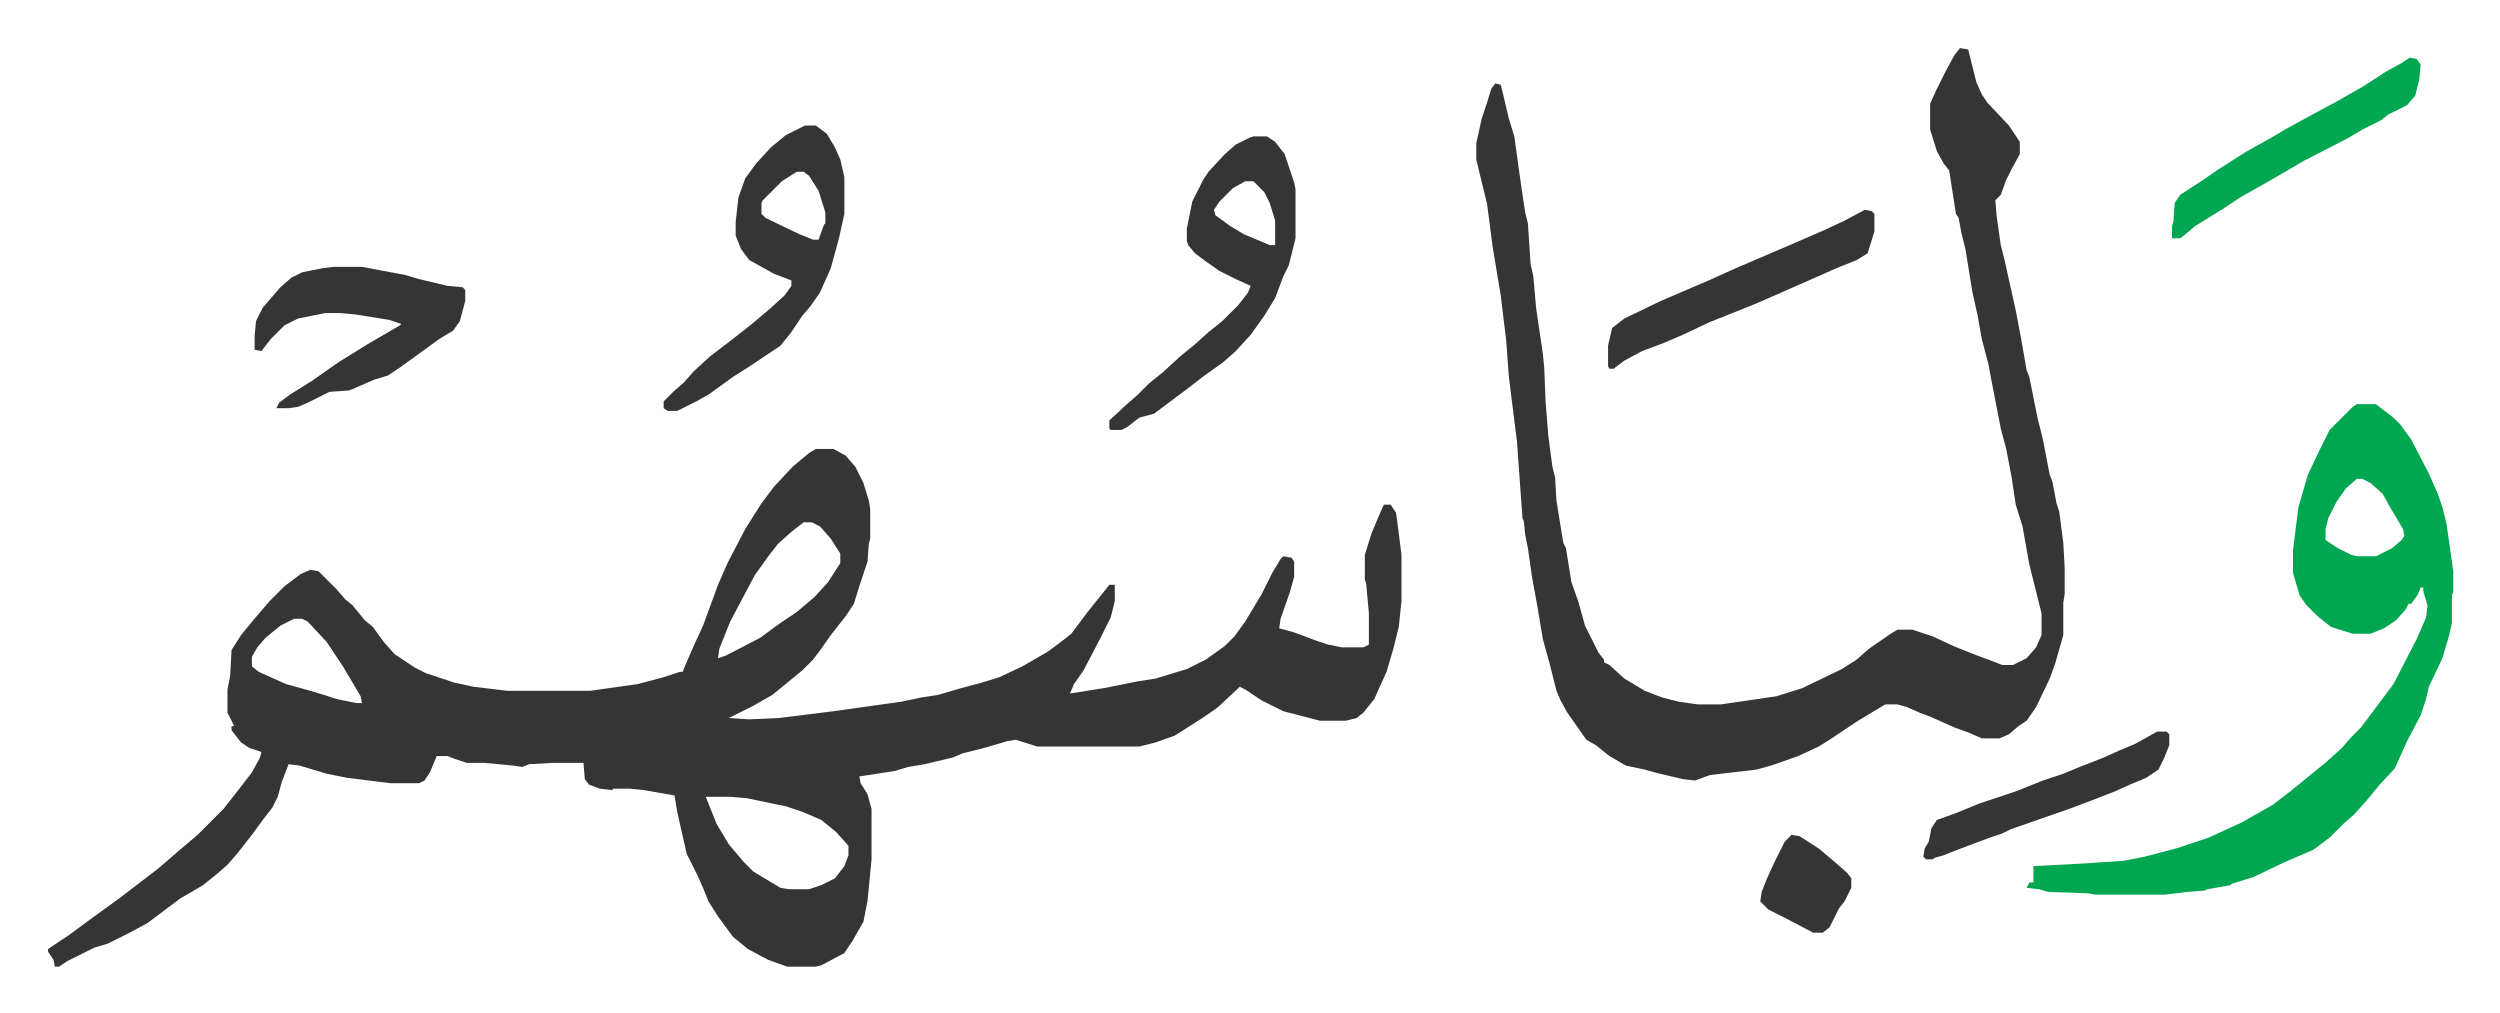
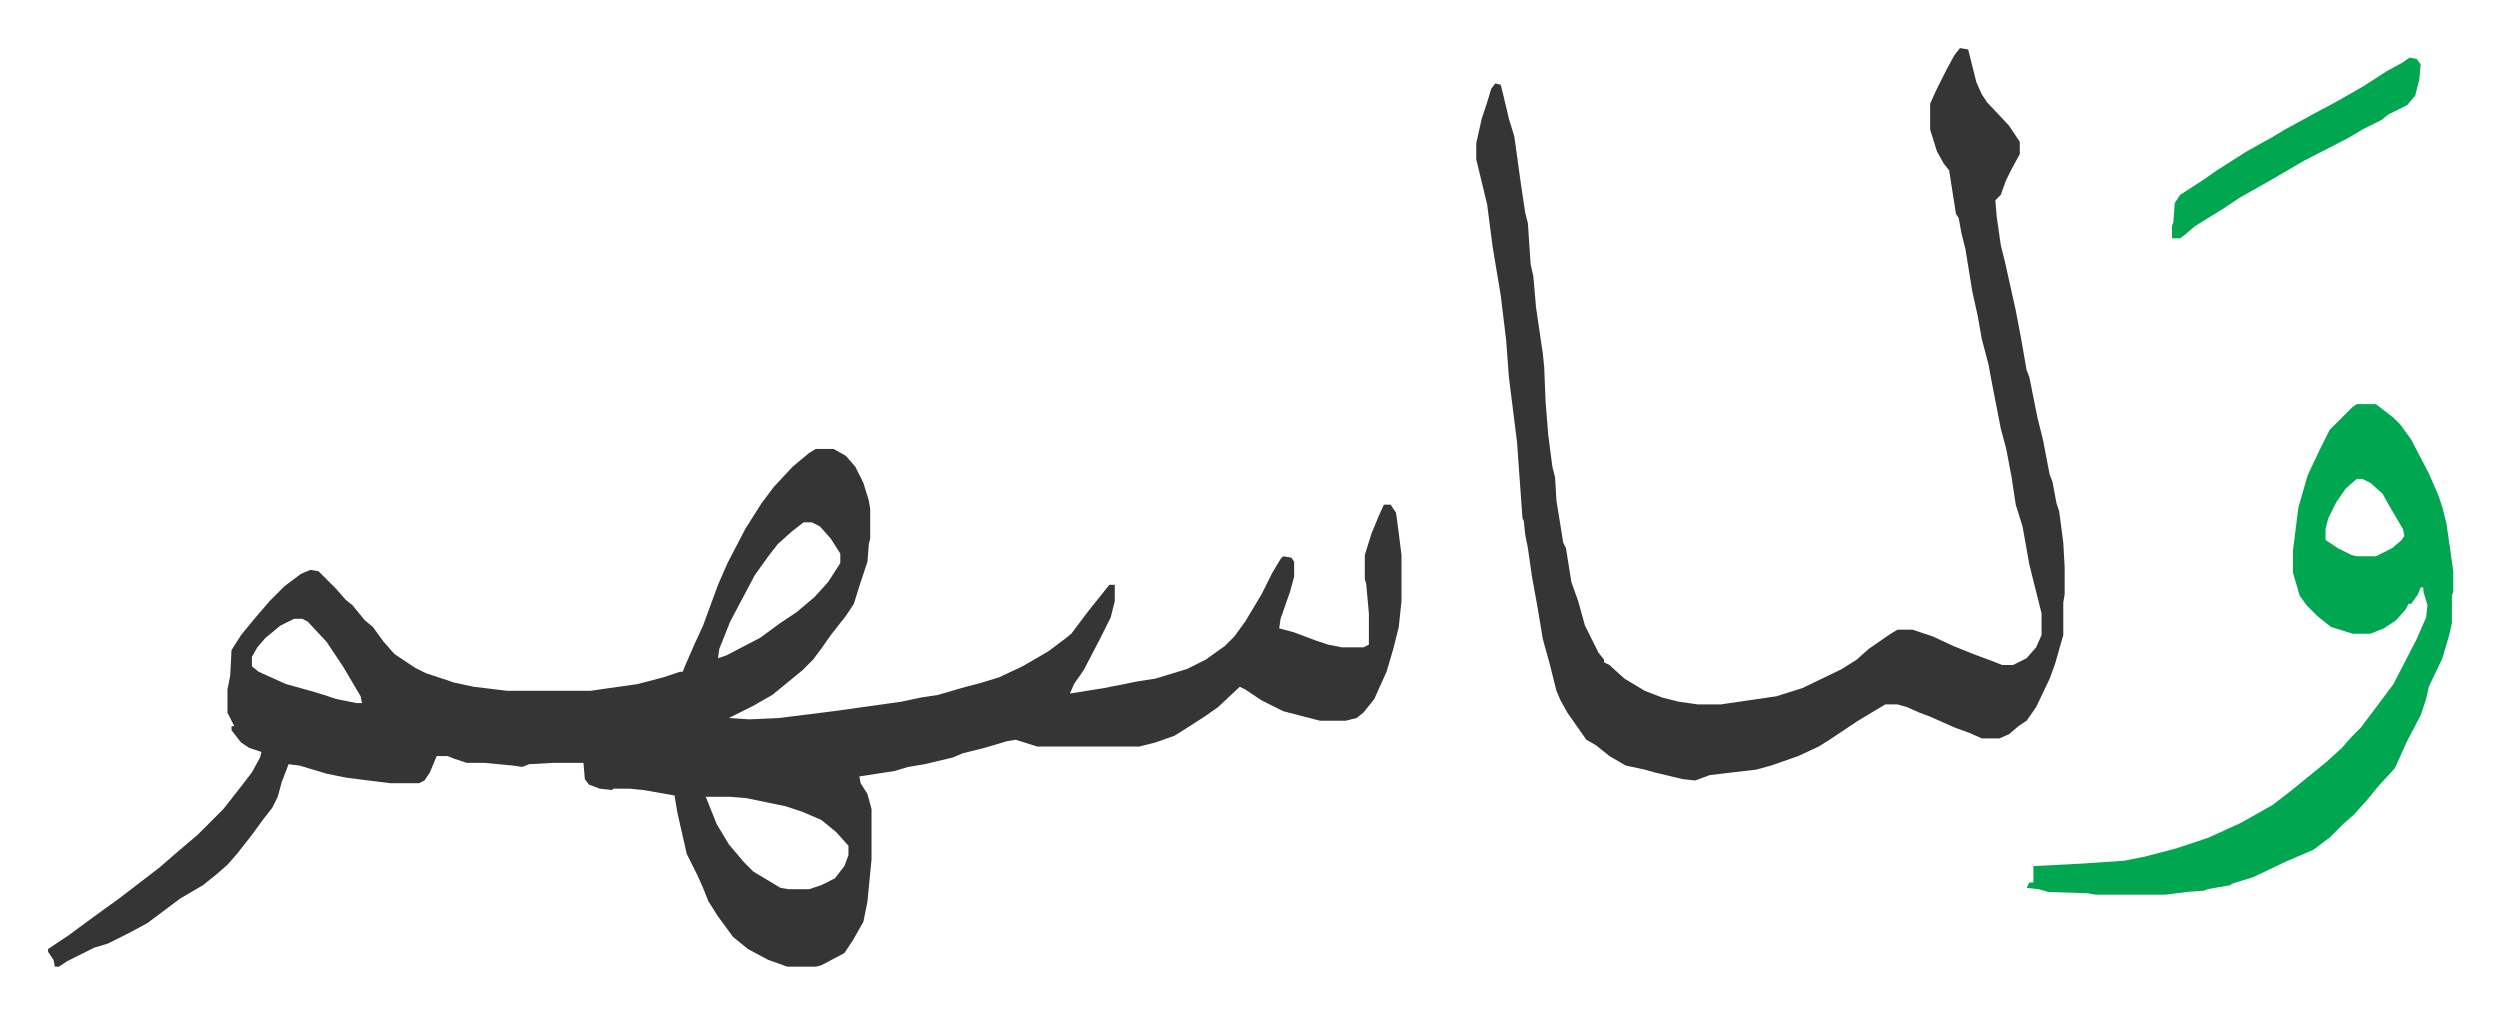
<svg xmlns="http://www.w3.org/2000/svg" role="img" viewBox="-35.38 417.62 1839.76 745.76">
  <path fill="#353535" id="rule_normal" d="M565 748h13l9 5 7 8 6 12 4 13 1 6v22l-1 4-1 13-6 18-4 13-6 9-11 14-7 10-6 8-8 8-11 9-11 9-14 8-16 8-2 1 15 1 22-1 40-5 50-7 14-3 13-2 17-5 15-4 13-4 17-8 19-11 12-9 5-4 12-16 8-10 8-10h4v12l-3 12-8 16-12 23-7 10-3 7 25-4 25-5 13-2 23-7 14-7 14-10 7-7 8-11 12-20 8-16 6-10 2-2 6 1 2 3v11l-3 11-7 20-1 7 11 3 16 6 9 3 10 2h16l4-2v-23l-2-22-1-3v-18l5-16 5-12 4-9h5l4 6 2 15 2 16v34l-2 19-4 16-5 17-5 11-4 9-8 10-5 4-8 2h-19l-27-7-16-8-12-8-4-2-16 15-10 7-14 9-8 5-14 5-12 3h-75l-16-5-6 1-17 5-16 4-7 3-21 5-12 2-10 3-26 4 1 5 5 8 3 11v37l-3 31-3 15-8 14-6 9-17 9-4 1h-21l-14-5-15-8-11-9-11-15-7-11-4-10-4-9-5-10-3-6-5-22-2-9-2-12-23-4-10-1h-12l-1 1-9-1-8-3-3-4-1-12h-22l-18 1-5 2-7-1-21-2h-13l-9-3-5-2h-8l-5 12-4 6-4 2h-21l-32-4-15-3-20-6-8-1-5 13-3 11-4 8-7 9-8 11-11 14-7 8-8 7-10 8-17 10-16 12-8 6-15 8-14 7-10 3-20 10-6 4H5l-1-5-4-6v-2l15-10 19-14 18-13 17-13 13-10 15-13 13-11 19-19 11-14 10-13 6-11 1-4-9-3-6-4-7-9v-3h2l-5-10v-17l2-10 1-19 7-11 9-11 12-14 11-11 12-9 7-3 6 1 13 13 7 8 5 4 9 11 6 5 8 11 8 9 15 10 8 4 21 7 14 3 25 3h61l35-5 19-5 12-4h2l2-5 7-16 6-13 11-30 7-16 13-25 12-19 9-12 14-15 12-10zm-9 54l-9 7-10 9-7 9-10 14-18 34-8 20-1 7 6-2 25-13 15-11 12-8 13-11 10-11 9-14v-7l-7-11-8-9-6-3zm-375 71l-10 5-11 9-6 7-4 7v7l5 4 20 9 18 5 10 3 9 3 15 3h4l-1-5-13-22-12-18-14-15-4-2zm303 131l8 20 9 15 11 13 7 7 20 12 6 1h15l9-3 10-5 7-9 3-8v-7l-9-10-11-9-14-6-12-4-29-6-12-1zm923-551l6 1 3 12 3 12 4 9 4 6 16 17 8 12v9l-6 11-4 8-4 11-4 4 1 12 3 21 3 12 8 36 4 21 4 23 2 5 4 20 2 10 4 16 5 26 2 5 3 16 2 6 3 23 1 18v20l-1 6v24l-6 21-4 11-10 21-7 10-6 4-7 6-7 3h-13l-9-4-11-4-18-8-8-3-9-4-7-2h-9l-20 12-21 14-8 5-15 7-20 7-11 3-34 4-11 4-9-1-21-5-7-2-14-3-12-7-10-8-7-4-14-20-5-9-3-7-5-20-5-18-4-24-4-22-3-21-2-10-1-10-1-2-4-56-6-48-2-27-4-33-6-36-4-31-8-33v-12l4-18 4-12 3-10 3-4 4 1 2 8 4 17 4 13 5 36 3 20 2 8 2 30 2 9 2 23 5 34 1 10 1 25 2 25 3 23 2 8 1 17 5 31 2 4 4 25 5 14 5 18 5 10 5 10 4 5v2l4 2 11 10 15 9 13 5 12 3 14 2h17l41-6 19-6 29-14 11-7 9-8 16-11 5-3h11l15 5 15 7 15 6 16 6 5 2h8l10-5 7-8 4-9v-16l-6-24-3-12-5-28-5-16-3-20-4-21-4-15-7-36-2-11-5-19-3-17-4-18-5-31-3-12-2-11-2-3-5-32-4-5-5-9-5-16v-19l4-9 8-16 6-11z" />
  <path fill="#00a650" id="rule_idgham_with_ghunnah" d="M1699 715h14l13 10 5 5 8 11 13 25 7 16 3 9 3 12 5 35v15l-1 3v20l-2 9-5 17-10 21-2 9-4 12-10 19-9 20-12 13-9 11-9 10-8 7-10 10-12 9-21 9-23 11-16 5-1 1-17 3-2 1-13 1-16 2h-51l-6-1-29-1-7-2-9-1 2-4h3v-12l38-2 29-2 15-3 23-6 24-8 24-11 23-13 13-10 16-13 11-9 11-10 7-8 7-7 15-20 9-12 17-33 7-16 1-9-3-10v-3h-2l-2 5-5 7h-2l-2 4-7 8-9 6-10 4h-13l-16-5-10-8-8-8-5-7-5-17v-16l4-32 7-24 9-19 7-14 17-17zm0 55l-8 7-7 10-6 12-2 8v8l9 6 10 5 4 1h14l12-6 7-6 2-3-1-5-10-17-5-9-9-8-6-3z" />
-   <path fill="#353535" id="rule_normal" d="M557 510h8l8 6 6 10 4 9 3 13v27l-4 18-6 22-8 18-7 10-6 7-8 12-8 10-9 6-15 10-11 7-18 13-9 5-14 7h-7l-3-2v-5l7-7 8-7 7-8 12-11 17-13 14-11 13-11 11-10 5-7v-4l-13-5-18-10-6-8-4-10v-10l2-18 5-14 8-11 11-12 11-9zm-6 34l-11 7-14 14-1 2v8l3 3 25 12 10 4h4l4-11 1-1v-8l-5-16-7-11-4-3zm336-26h10l6 4 7 9 7 21 1 5v36l-5 20-4 8-6 16-8 13-10 14-11 12-9 8-14 10-13 10-16 12-8 6-11 3-9 7-4 2h-8l-1-1v-6l13-12 8-7 8-8 11-9 12-11 11-9 10-9 10-8 5-5 7-7 7-9 2-5-11-5-12-6-10-7-8-6-5-6-1-3v-9l4-20 8-16 4-6 12-13 8-7 10-5zm-6 33l-9 5-10 10-4 6 1 4 11 8 10 6 19 8h4v-18l-4-13-4-8-8-8zm-671 63h21l32 6 10 3 21 5 11 1 2 2v8l-4 15-5 7-10 6-11 8-18 13-9 6-10 3-16 7-3 1-14 1-16 8-7 3-7 1h-9l2-4 8-6 16-10 20-14 21-13 24-14 1-1-9-3-25-4-11-1h-11l-20 4-10 5-10 10-7 9-5-1v-10l1-11 5-10 13-15 8-7 8-4 15-3zm1127-42l5 1 2 2v13l-5 16-8 5-15 6-18 8-41 18-35 14-19 9-14 6-16 6-13 7-8 6h-3l-1-2v-15l3-13 9-7 27-13 35-15 20-9 42-18 23-10 15-7z" />
  <path fill="#00a650" id="rule_idgham_with_ghunnah" d="M1738 460l5 1 3 4-1 11-3 12-6 7-14 7-5 4-14 7-10 6-33 17-24 14-23 13-12 8-21 13-7 6-4 3h-6v-9l1-3 1-14 4-6 17-11 10-7 22-14 18-10 10-6 22-12 15-8 21-12 17-11 11-6z" />
-   <path fill="#353535" id="rule_normal" d="M1552 956h7l2 2v8l-4 10-4 8-9 6-12 5-11 5-18 7-16 6-23 8-20 7-6 3-9 3-24 9-10 4-7 2-1 1h-5l-2-2 1-6 3-5 2-10 4-6 14-5 17-7 27-9 20-8 15-5 12-5 18-7 11-5 12-5zm-269 76l6 1 14 9 13 11 8 7 3 4v7l-5 10-4 5-7 14-5 4h-7l-21-11-12-6-6-6 1-7 4-10 5-11 8-16z" />
</svg>